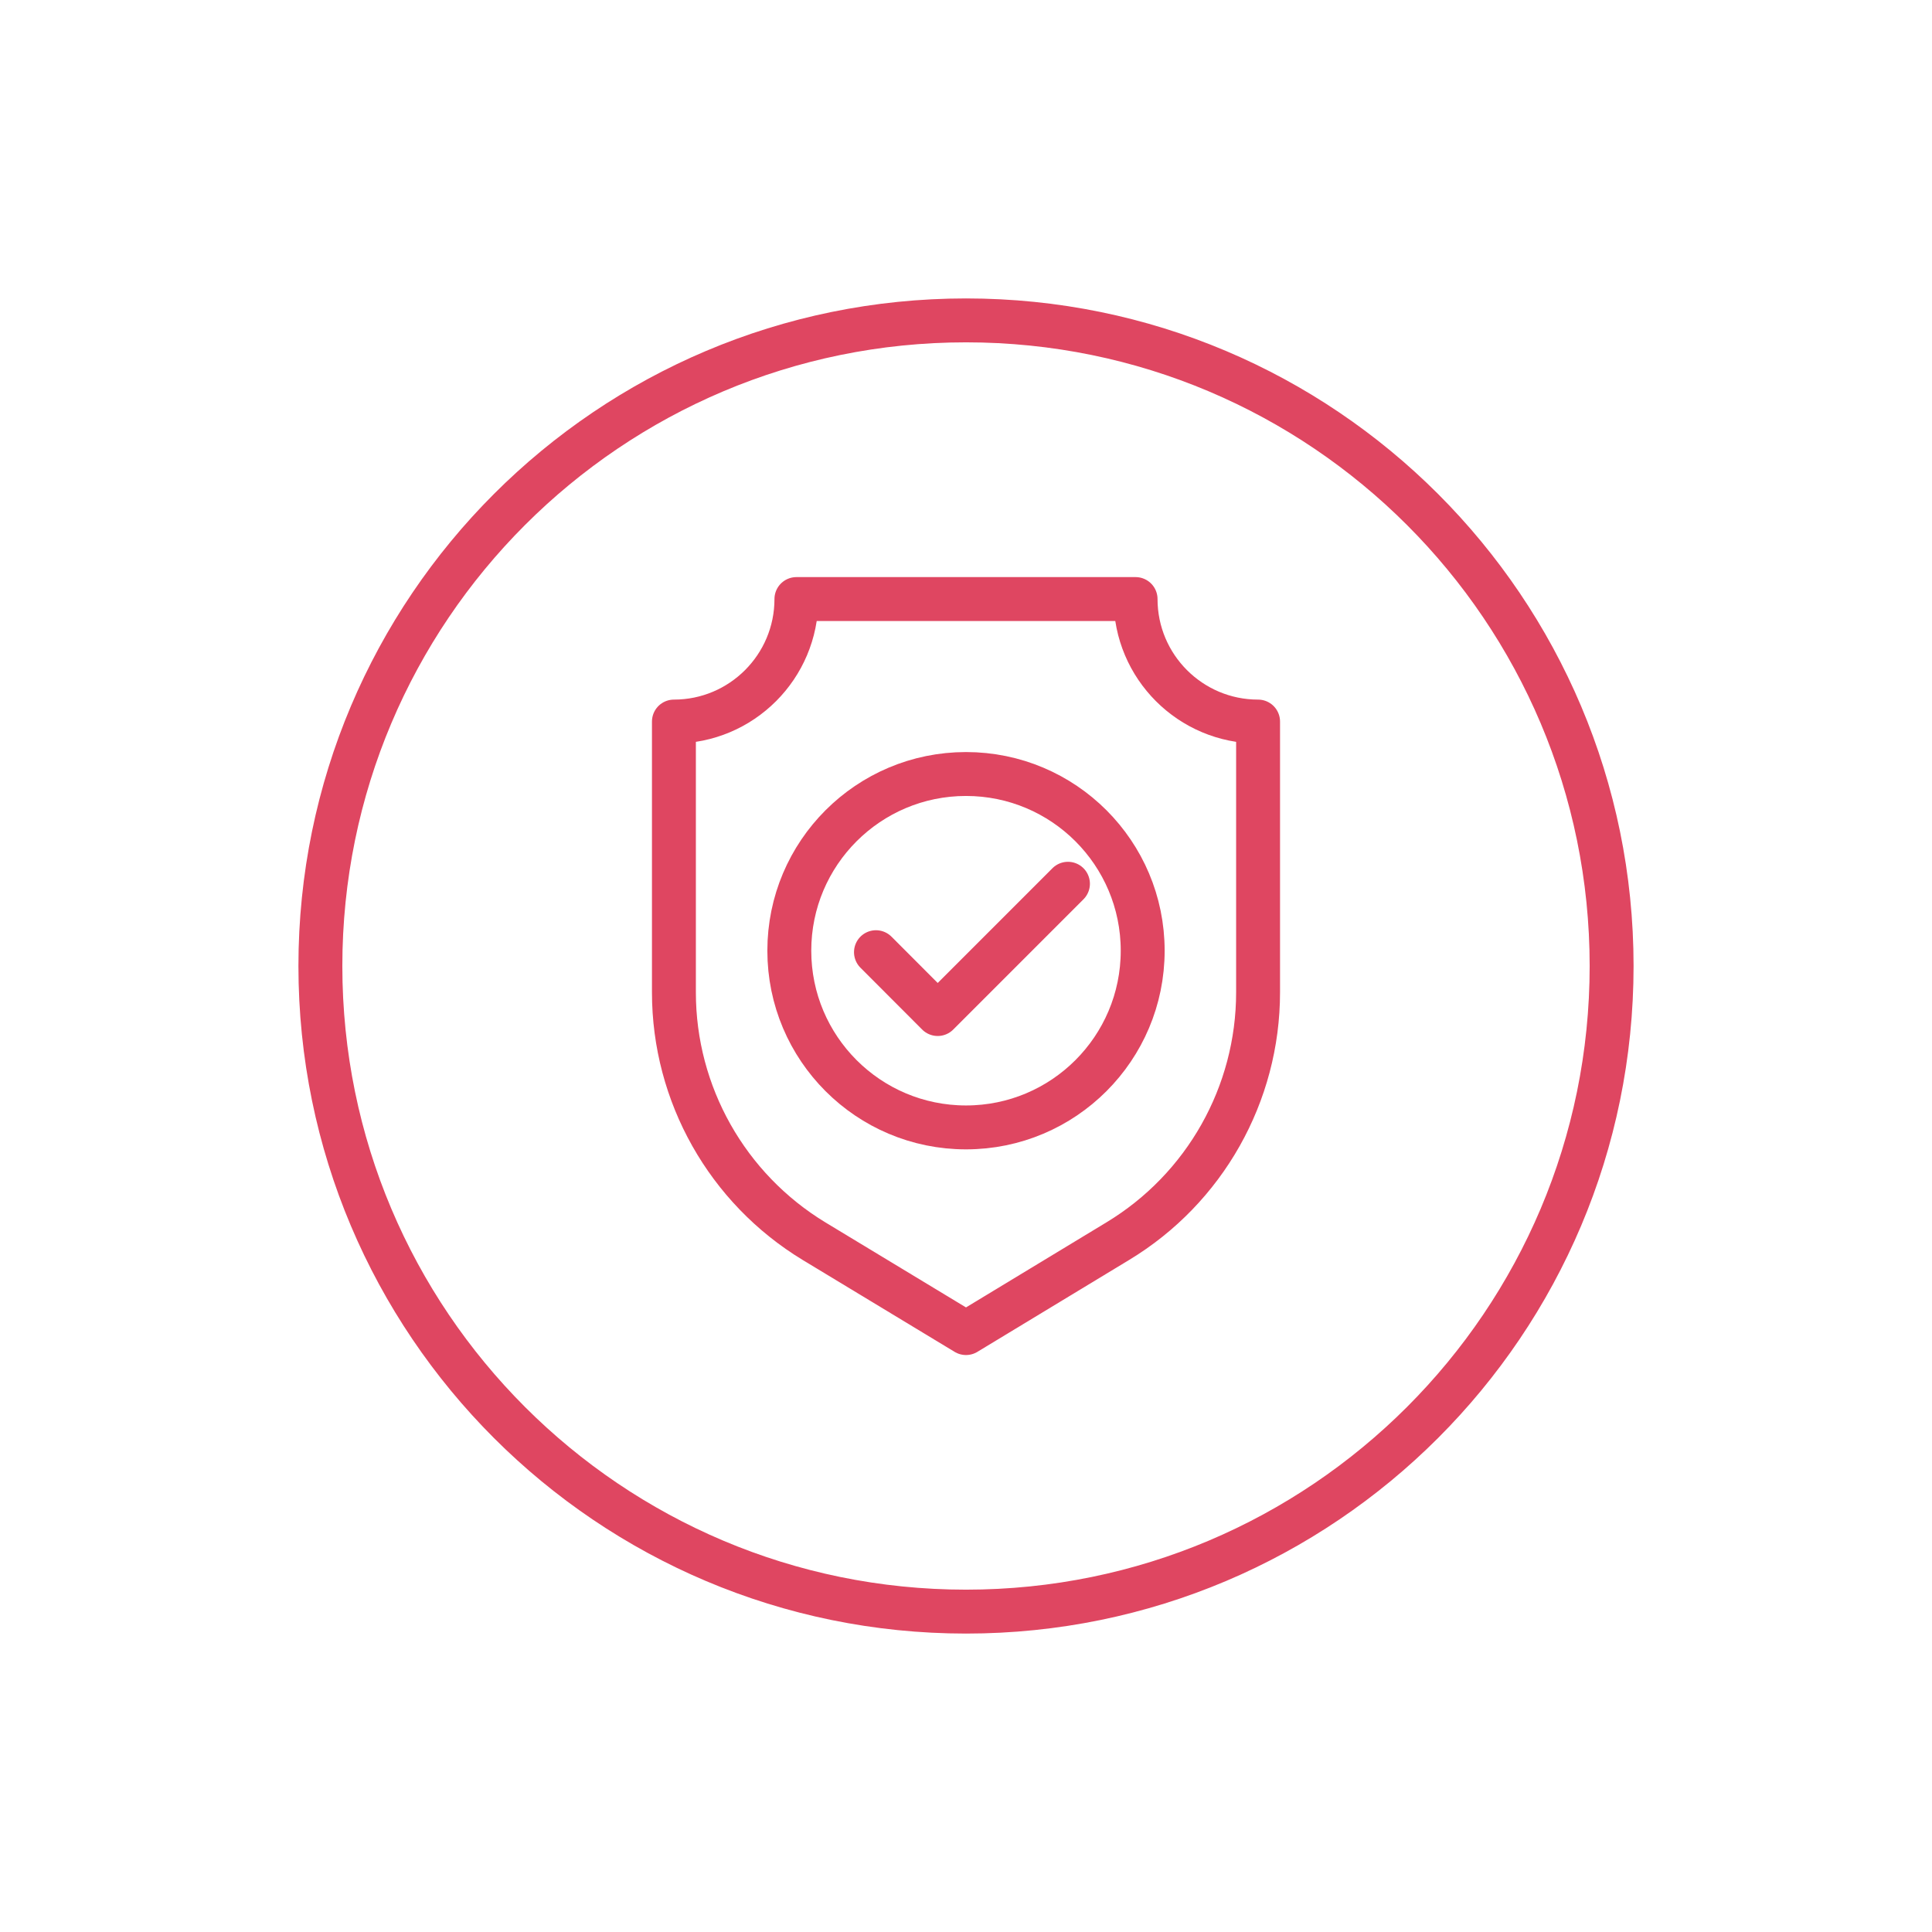
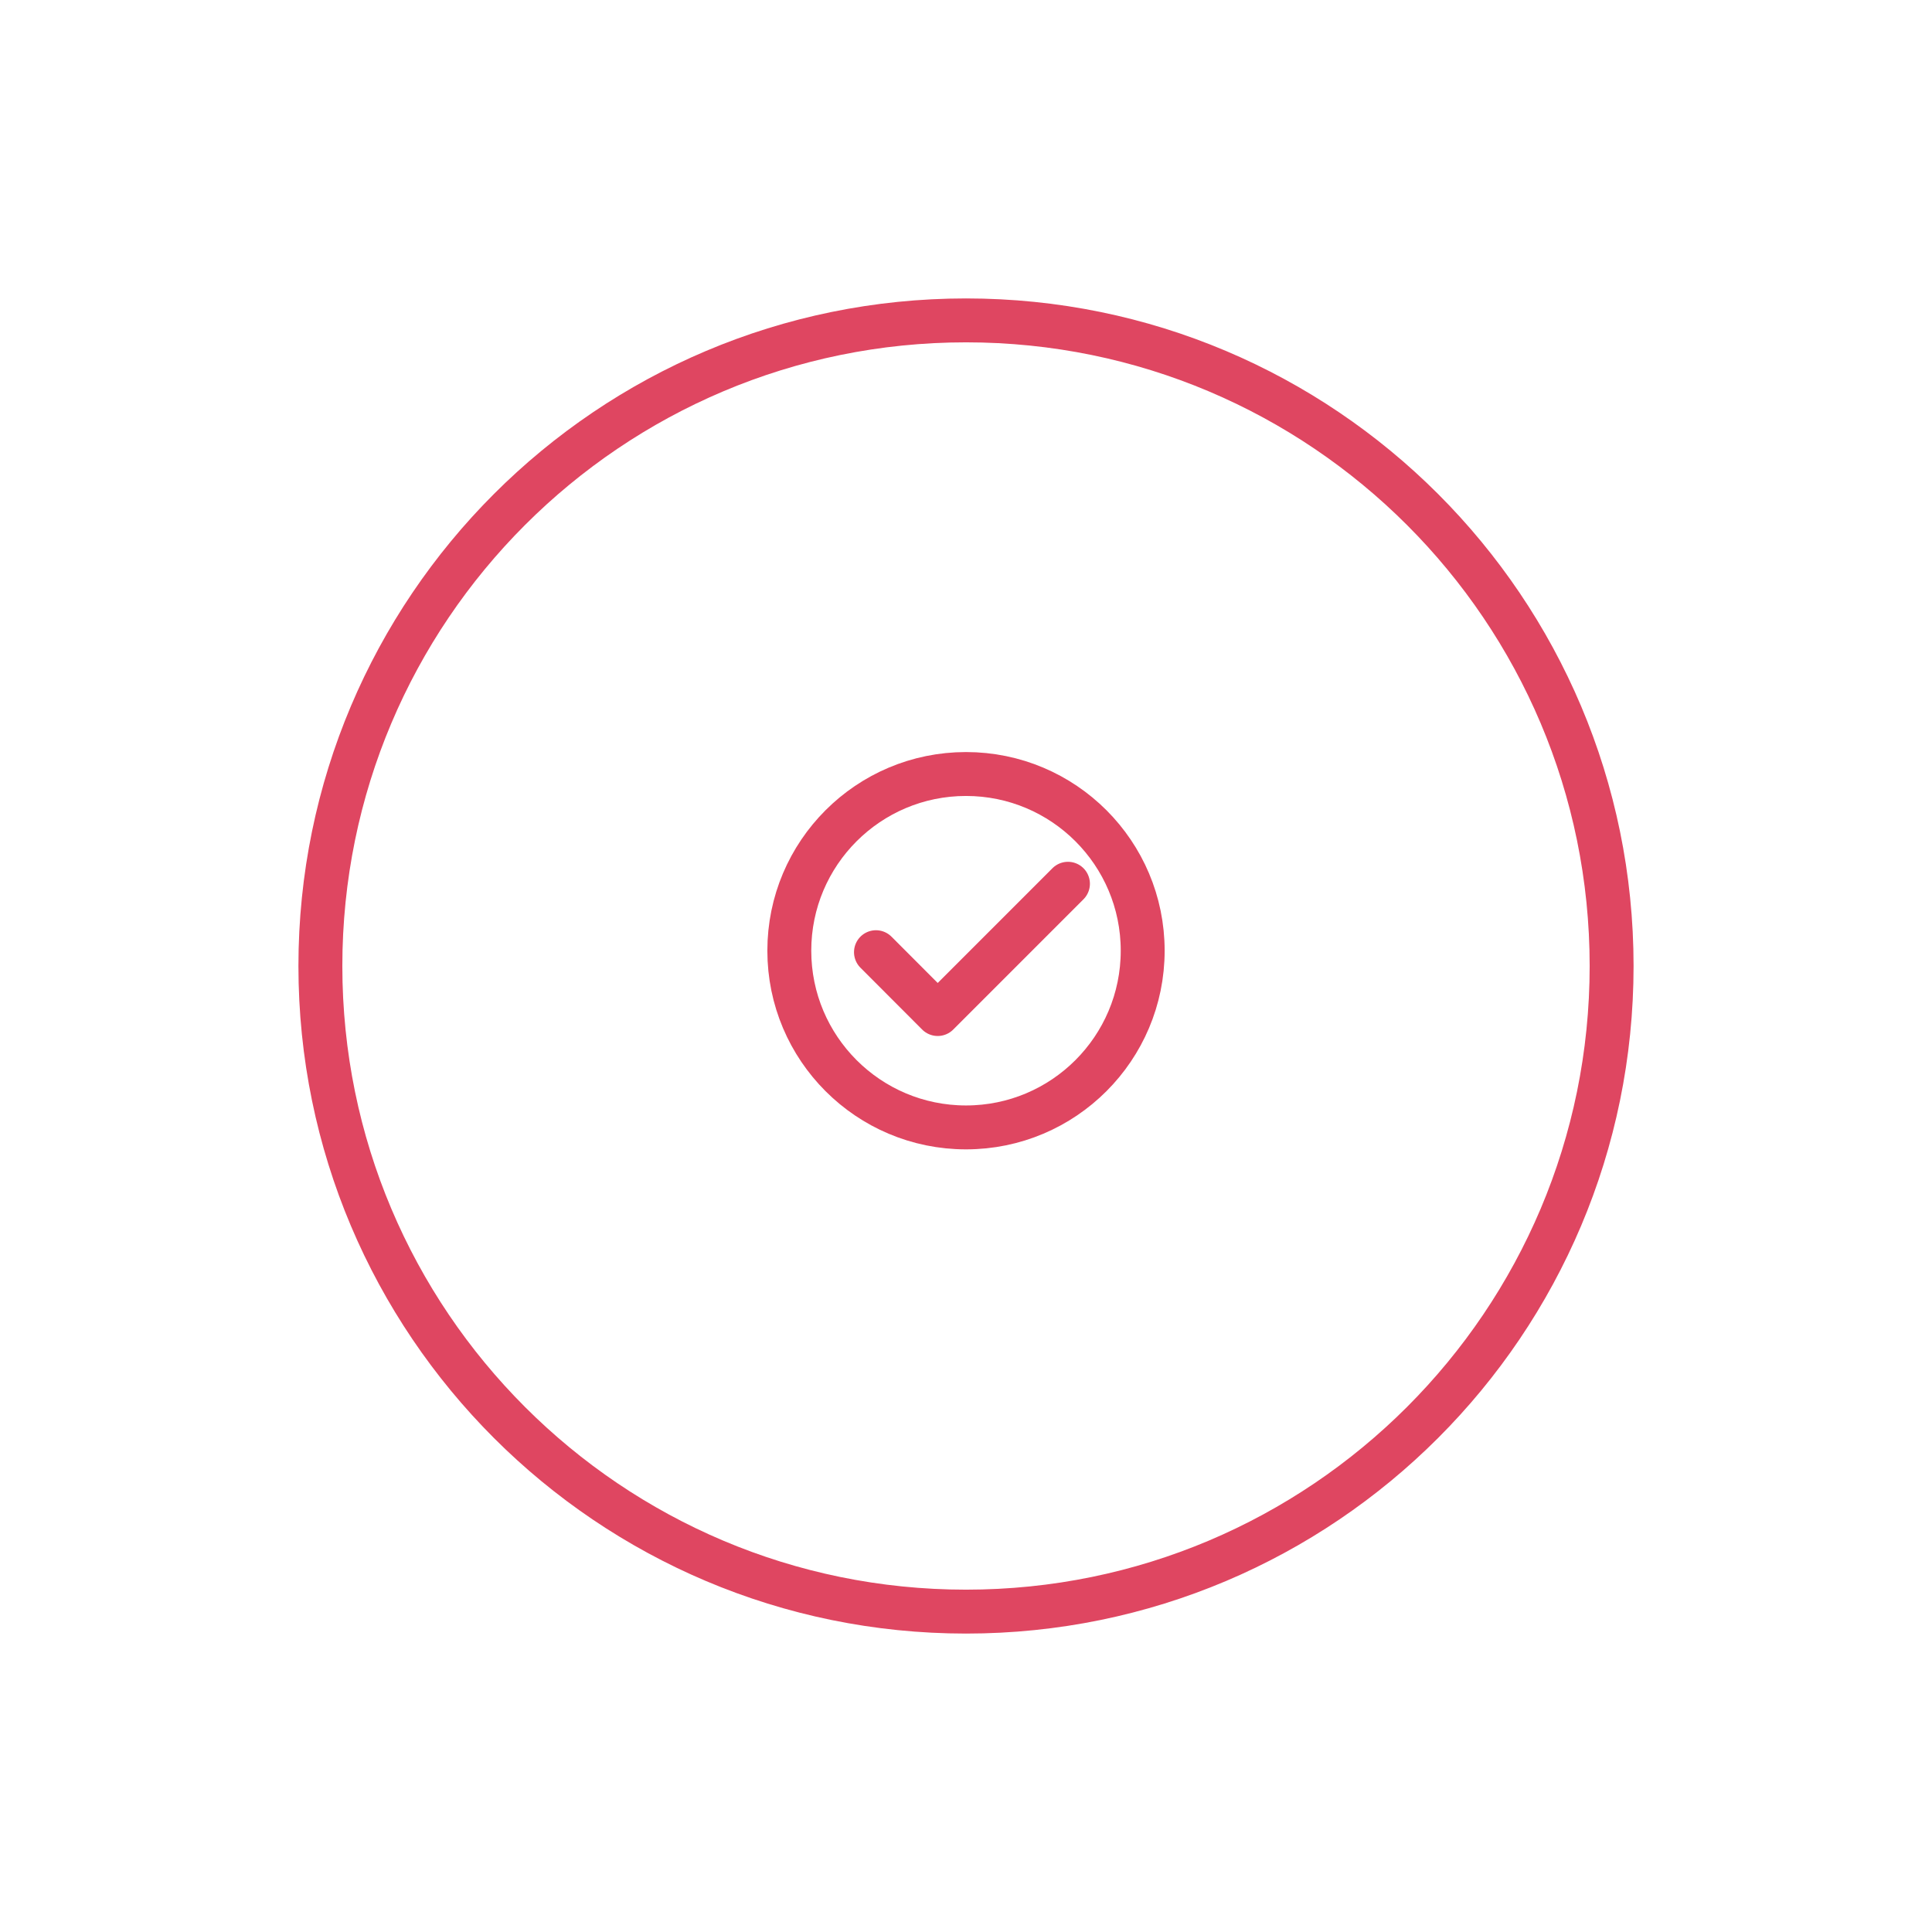
<svg xmlns="http://www.w3.org/2000/svg" width="88" height="88" viewBox="0 0 88 88" fill="none">
  <path d="M44 73.407C60.241 73.407 73.407 60.241 73.407 44C73.407 27.759 60.241 14.593 44 14.593C27.759 14.593 14.593 27.759 14.593 44C14.593 60.241 27.759 73.407 44 73.407Z" stroke="#DF4661" stroke-width="2" stroke-miterlimit="10" />
-   <path d="M44 60.72L37.088 56.54C33.122 54.138 30.696 49.836 30.696 45.204V32.866C33.776 32.866 36.276 30.366 36.276 27.286H51.724C51.724 30.366 54.224 32.866 57.304 32.866V45.198C57.304 49.836 54.878 54.138 50.912 56.534L44 60.72Z" stroke="#DF4661" stroke-width="2" stroke-miterlimit="10" stroke-linecap="round" stroke-linejoin="round" />
  <path d="M44 51.352C48.445 51.352 52.048 47.748 52.048 43.303C52.048 38.858 48.445 35.255 44 35.255C39.555 35.255 35.952 38.858 35.952 43.303C35.952 47.748 39.555 51.352 44 51.352Z" stroke="#DF4661" stroke-width="2" stroke-miterlimit="10" stroke-linecap="round" stroke-linejoin="round" />
  <path d="M39.899 43.371L42.711 46.188L48.644 40.254" stroke="#DF4661" stroke-width="2" stroke-miterlimit="10" stroke-linecap="round" stroke-linejoin="round" />
</svg>